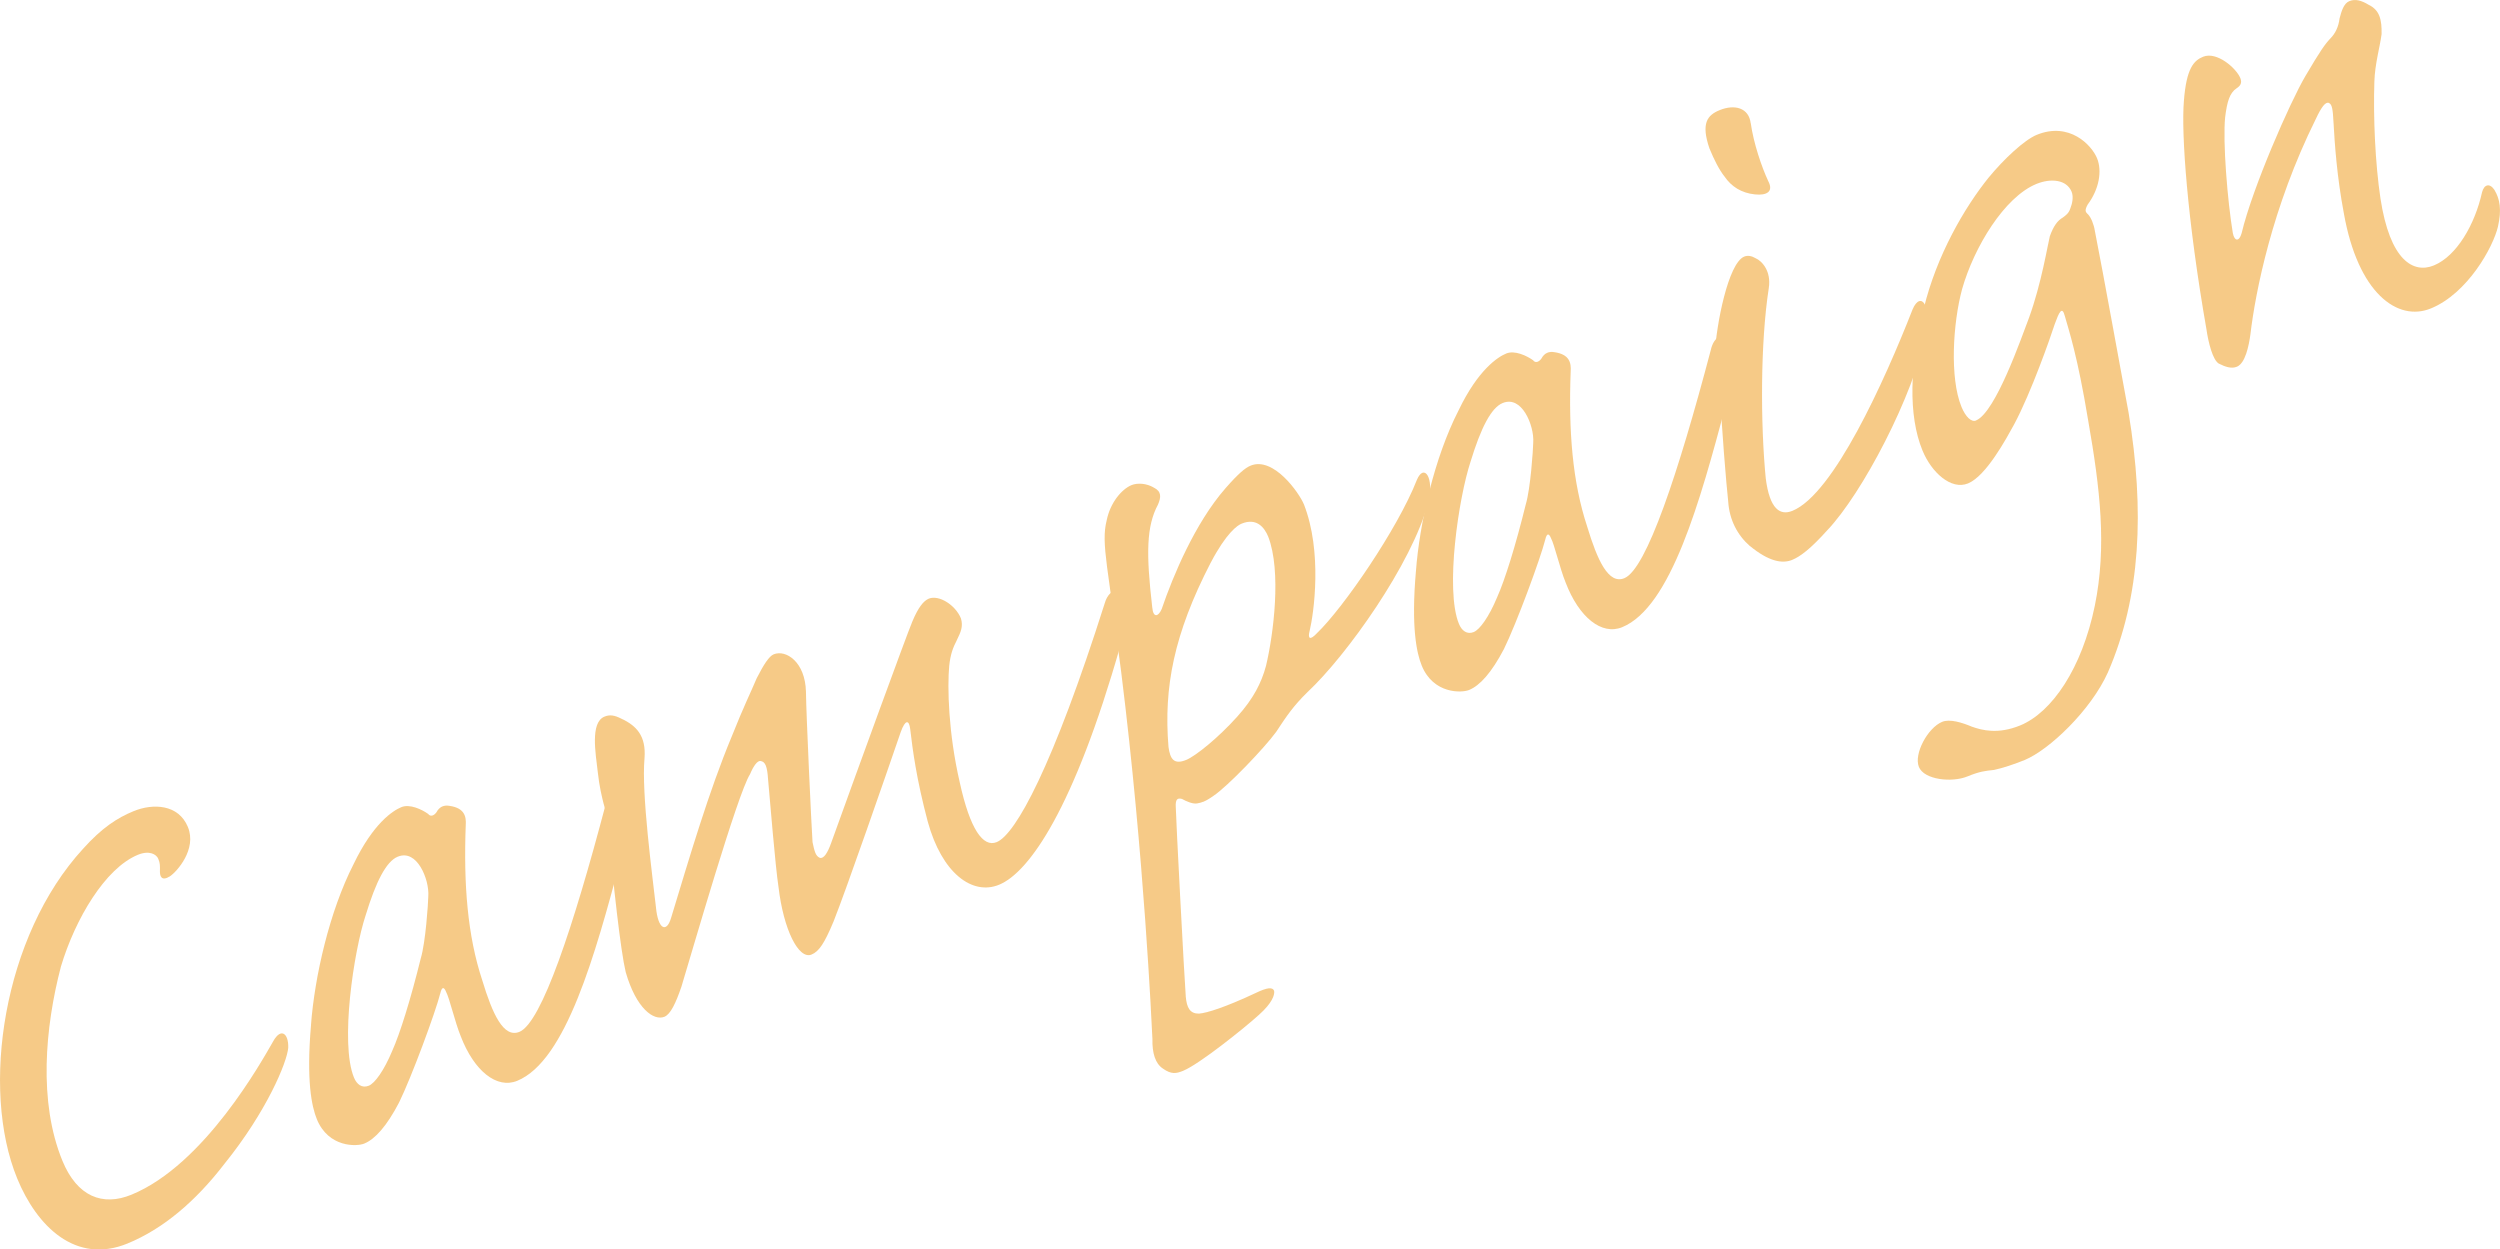
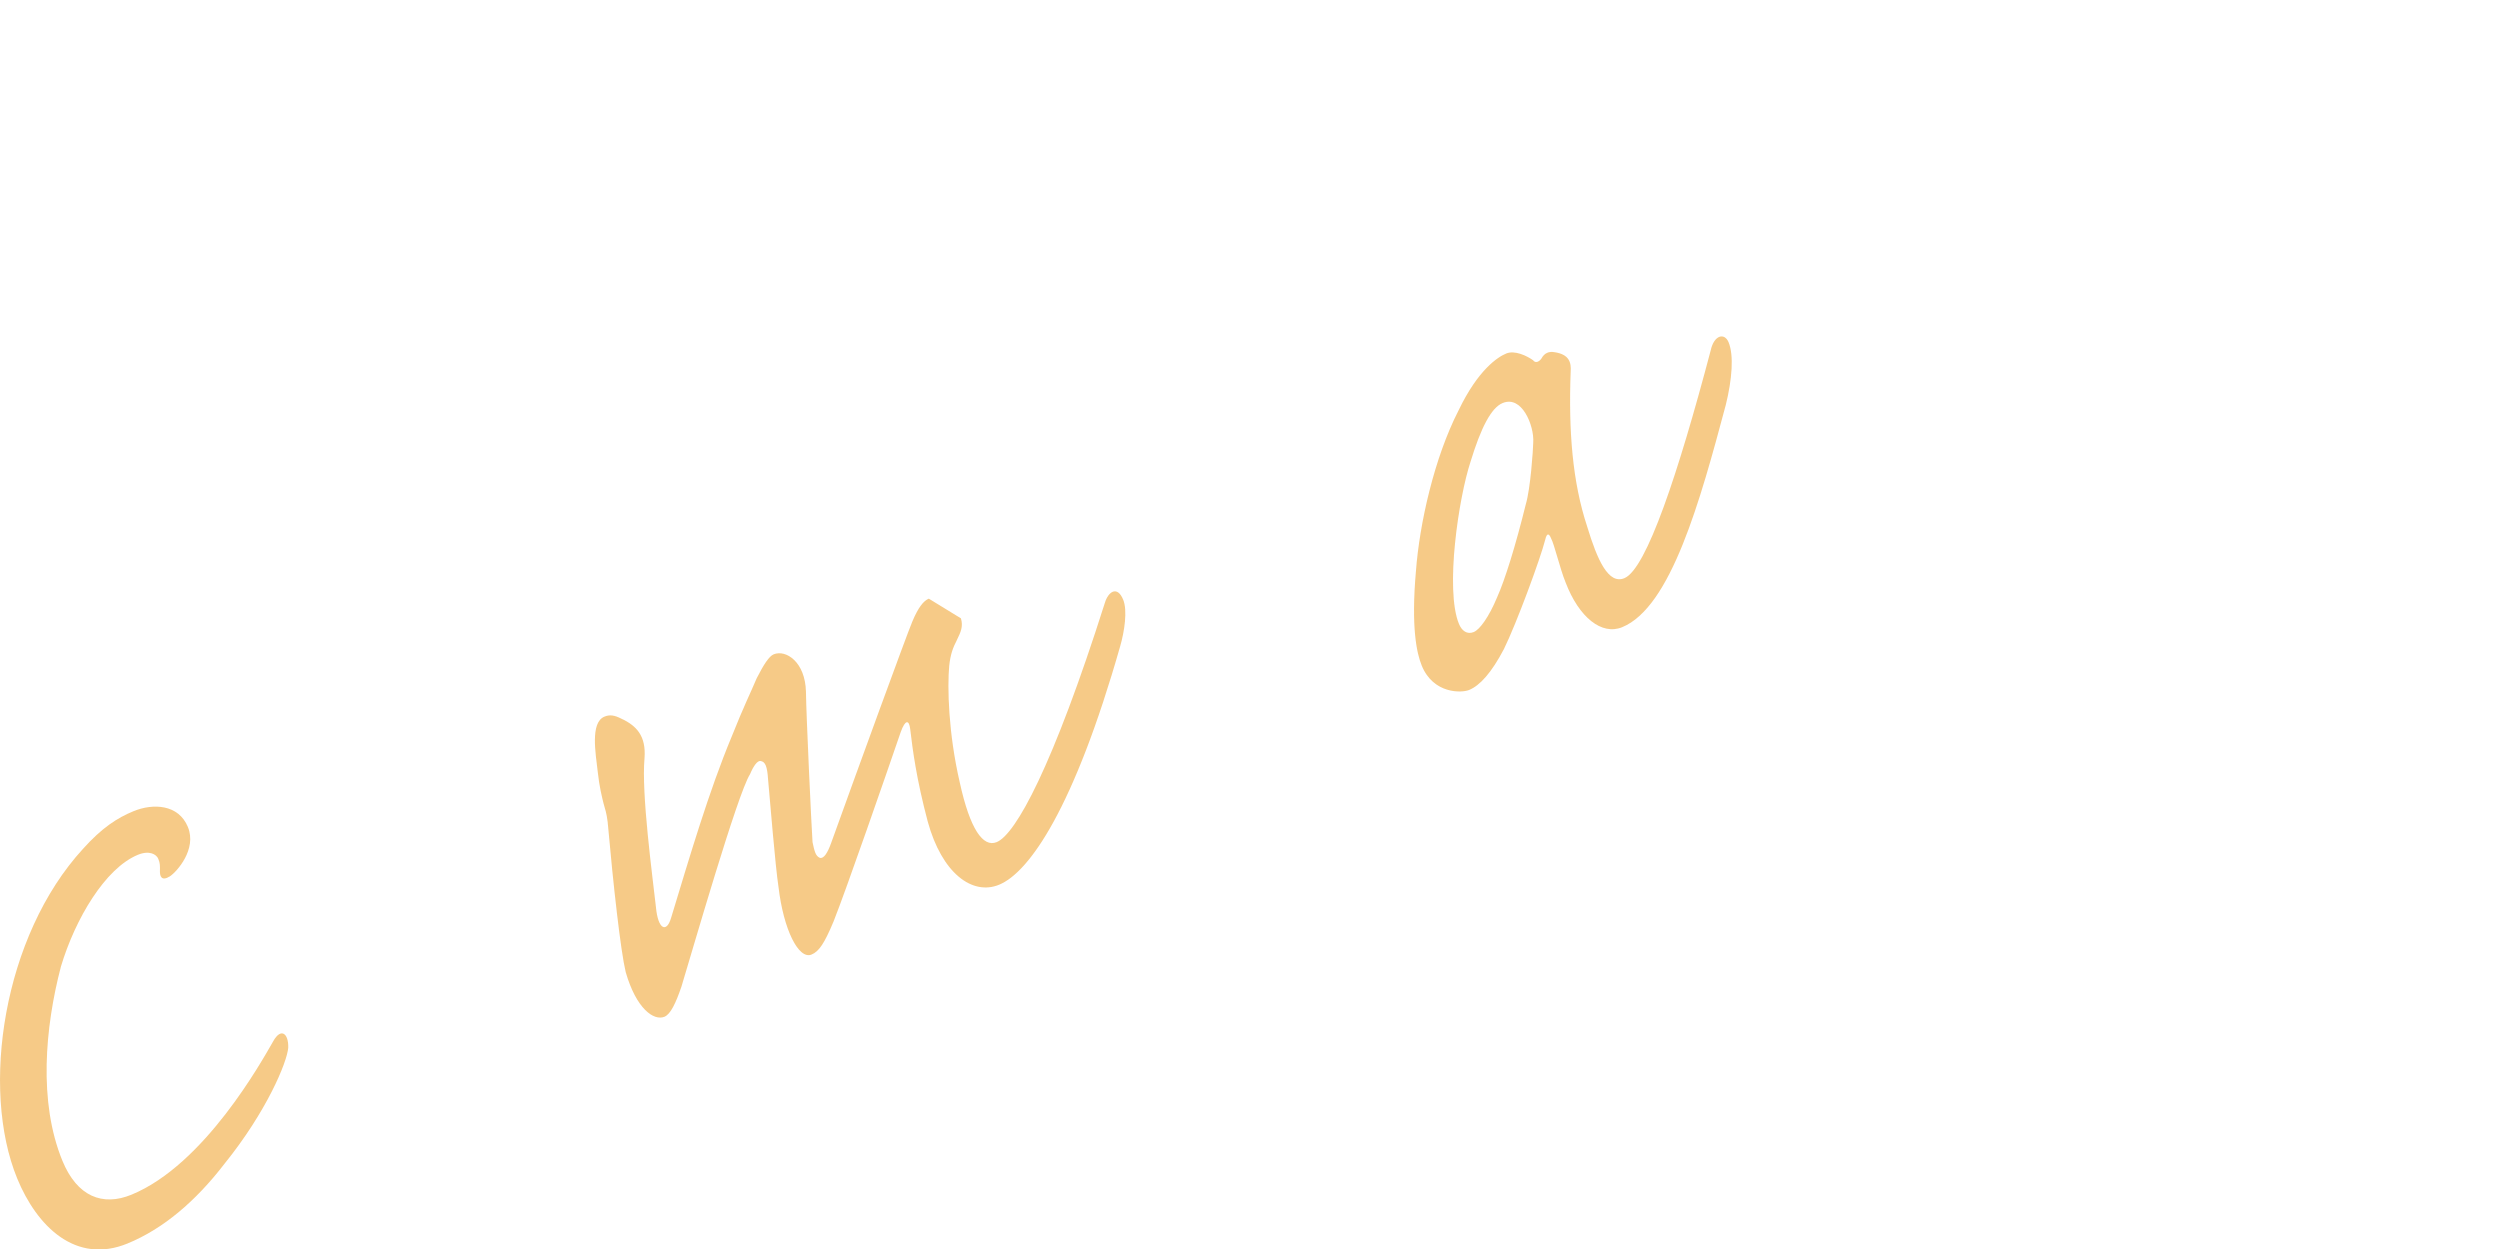
<svg xmlns="http://www.w3.org/2000/svg" id="_レイヤー_2" viewBox="0 0 463.83 231.82">
  <defs>
    <style>.cls-1{fill:#f0aa3e;}.cls-2{opacity:.62;}</style>
  </defs>
  <g id="_レイヤー_2-2">
    <g class="cls-2">
      <path class="cls-1" d="M34.87,153.46c1.68,4.1-2.05,8.27-3.35,9.13-1.58.98-1.85-.07-1.85-.89.02-1.16.04-1.5-.3-2.35s-1.66-1.63-3.78-.76c-6.07,2.49-11.63,11.88-14.28,20.72-2.96,11.29-4.2,25.17.27,36.05,2.73,6.64,7.45,8.5,12.82,6.29,13.56-5.57,24.17-24.78,26.29-28.46,1.42-2.56,2.85-1.5,2.79,1.17-.2,2.72-4.03,11.89-11.8,21.52-5.38,7-11.38,12.1-18.02,14.83-9.61,3.94-16.82-3.17-20.47-12.07-6.84-16.67-2.62-44.99,12.21-61.15,3.51-3.92,6.39-5.76,9.35-6.98,3.67-1.51,8.38-1.3,10.12,2.94Z" />
-       <path class="cls-1" d="M57.7,190.15c.66-8.86,3.41-21.05,7.9-29.82,3.65-7.61,7.31-9.94,8.87-10.58,1.55-.64,3.8.42,4.97,1.26.37.51,1,.42,1.53-.3.56-1.05,1.41-1.4,2.49-1.19,2.64.4,3.08,1.87,2.95,3.58-.41,11.06.33,20.5,3.07,28.79,1.87,6.17,3.93,10.77,6.89,9.55,4.1-1.68,10.01-19.46,16.01-42.23.62-2.9,2.58-3.37,3.33-1.53.99,2.4.66,6.83-.52,11.6-4.75,17.8-10.18,37.53-19.22,41.24-3.81,1.57-8.01-1.83-10.48-8.24-1.1-2.68-2.08-7.07-2.74-8.29-.35-.85-.75-1.01-1.05.26-.88,3.5-5.33,15.56-7.67,20.32-2.31,4.42-4.47,6.79-6.45,7.6-1.41.58-6.63.74-8.78-4.49-.99-2.4-1.99-7.27-1.09-17.55ZM68.43,201.43c1.13-.46,2.81-2.81,4.31-6.39,1.47-3.25,3.46-9.67,5.32-17.21.91-3.01,1.38-10.31,1.4-11.47.13-1.7-.46-3.94-1.44-5.52-.98-1.58-2.41-2.64-4.24-1.89-2.12.87-4.04,4.63-5.94,10.86-2.21,6.68-4.78,23.75-2.17,30.11.52,1.27,1.49,2.03,2.76,1.51Z" />
-       <path class="cls-1" d="M178.28,114.72c.44,1.47.02,2.47-.79,4.12-.64,1.25-1.14,2.45-1.38,4.69-.36,3.95-.17,12.45,1.96,21.65,1.89,8.63,4.31,12.1,6.85,11.06,3.53-1.45,10.42-14.02,20.07-44.4.63-2.08,2.3-3.25,3.4-.57.81,1.98.25,5.84-.57,8.66-8.52,29.92-16.81,41.9-22.46,44.22-4.94,2.03-10.6-2.09-13.24-11.74-2.09-7.89-2.79-13.22-3.25-17.16-.21-1.73-.9-1.78-1.75.55-2.63,7.68-10.11,29.25-12.47,35.17-1.67,3.99-2.67,5.55-4.08,6.13-2.4.99-5.2-4.63-6.13-12.51-.6-3.88-1.6-16.35-1.94-20.01-.16-2.41-.51-3.26-1.39-3.39-.54-.11-1.3.86-1.96,2.46-2.32,3.59-10.82,33.17-12.72,39.4-1.05,3.07-2.02,5.12-3.15,5.59-1.98.81-5.23-1.48-7.19-8.27-.94-3.91-2.3-16.06-3.35-27.85-.21-1.73-.45-2.29-.77-3.48-.26-1.05-.79-3.14-1.07-5.83-.37-3.31-1.45-9.15,1.24-10.25.99-.41,1.87-.27,3.12.37,2.85,1.31,4.62,3.22,4.32,7.31-.62,6.53,1.51,22.17,2.12,27.69.38,4.14,1.97,4.8,2.8,1.99,3.44-11.32,7.02-23.52,11.26-33.68,2.19-5.52,3.55-8.23,4.64-10.82,1.28-2.51,2.29-4.08,3.14-4.42,2.26-.93,5.86,1.39,5.99,6.95.04,4.11,1.02,25.01,1.22,27.9.36,1.67.56,2.58,1.36,2.91.74.19,1.44-.92,2.13-2.86,5.09-14.14,13.94-38.41,15.03-41s2.06-3.82,3.05-4.23c1.84-.75,4.92,1.12,5.96,3.66Z" />
-       <path class="cls-1" d="M241.91,93.55c3.46,8.82,1.86,20.21,1.07,23.5-.38,1.48.07,1.79,1.34.44,4.86-4.64,15-19.37,18.54-28.42,1.33-3.19,3.26-.51,2.16,4.06-3.04,11.49-15.2,28.53-22.48,35.32-2.59,2.55-3.82,4.37-5.75,7.31-2.21,3.05-9.04,10.15-11.63,11.88-1.66,1.18-2.29,1.27-3.05,1.42-.76.15-1.96-.35-2.81-.83-.94-.27-1.25.18-1.15,1.63-.02,1.16,1.63,32.52,1.85,35.07.19,2.07.79,3.14,2.44,3.13,1.45-.1,4.95-1.21,10.49-3.81,2.2-1.07,3.17-1.13,3.46-.43.15.76-.38,2.3-2.8,4.45-2.64,2.41-11.09,9.18-14.06,10.39-1.27.52-2.18.73-3.8-.42-1.37-.92-1.98-2.82-1.92-5.48-.14-2.75-1.53-33.88-5.78-67.96-1.52-11.76-2.13-15.64-2.65-19.72s-.62-6.35-.05-8.56c.65-3.24,2.76-5.75,4.59-6.51,1.13-.46,2.83-.34,4.14.45,1.45.72,1.38,1.75.79,3.14-2.15,4.02-2.24,9.01-1.07,19.1.19,2.07,1.18,1.66,1.76.27,2.1-6.15,6.18-15.91,11.79-22.34,2.47-2.83,3.71-3.83,4.7-4.24,4.24-1.74,9.01,5.05,9.88,7.17ZM224.59,104.46c-6.8,13.19-8.7,23.05-7.8,34.08.3,2.35,1.05,3.37,3.31,2.44,1.7-.7,5.92-4.08,9.43-8,3.06-3.4,4.51-6.31,5.36-9.46,1.39-5.86,2.88-17.53.41-23.94-.7-1.7-2.13-3.58-4.96-2.42-.71.29-2.79,1.64-5.75,7.31Z" />
+       <path class="cls-1" d="M178.28,114.72c.44,1.47.02,2.47-.79,4.12-.64,1.25-1.14,2.45-1.38,4.69-.36,3.95-.17,12.45,1.96,21.65,1.89,8.63,4.31,12.1,6.85,11.06,3.53-1.45,10.42-14.02,20.07-44.4.63-2.08,2.3-3.25,3.4-.57.81,1.98.25,5.84-.57,8.66-8.52,29.92-16.81,41.9-22.46,44.22-4.94,2.03-10.6-2.09-13.24-11.74-2.09-7.89-2.79-13.22-3.25-17.16-.21-1.73-.9-1.78-1.75.55-2.63,7.68-10.11,29.25-12.47,35.17-1.67,3.99-2.67,5.55-4.08,6.13-2.4.99-5.2-4.63-6.13-12.51-.6-3.88-1.6-16.35-1.94-20.01-.16-2.41-.51-3.26-1.39-3.39-.54-.11-1.3.86-1.96,2.46-2.32,3.59-10.82,33.17-12.72,39.4-1.05,3.07-2.02,5.12-3.15,5.59-1.98.81-5.23-1.48-7.19-8.27-.94-3.91-2.3-16.06-3.35-27.85-.21-1.73-.45-2.29-.77-3.48-.26-1.05-.79-3.14-1.07-5.83-.37-3.31-1.45-9.15,1.24-10.25.99-.41,1.87-.27,3.12.37,2.85,1.31,4.62,3.22,4.32,7.31-.62,6.53,1.51,22.17,2.12,27.69.38,4.14,1.97,4.8,2.8,1.99,3.44-11.32,7.02-23.52,11.26-33.68,2.19-5.52,3.55-8.23,4.64-10.82,1.28-2.51,2.29-4.08,3.14-4.42,2.26-.93,5.86,1.39,5.99,6.95.04,4.11,1.02,25.01,1.22,27.9.36,1.67.56,2.58,1.36,2.91.74.19,1.44-.92,2.13-2.86,5.09-14.14,13.94-38.41,15.03-41s2.06-3.82,3.05-4.23Z" />
      <path class="cls-1" d="M262.7,105.98c.66-8.86,3.41-21.05,7.9-29.82,3.65-7.61,7.31-9.94,8.87-10.58,1.55-.64,3.8.42,4.97,1.26.37.51,1,.42,1.53-.3.56-1.05,1.41-1.4,2.49-1.19,2.64.4,3.08,1.87,2.95,3.58-.41,11.07.33,20.5,3.07,28.79,1.87,6.17,3.93,10.77,6.89,9.55,4.1-1.68,10-19.46,16.01-42.23.62-2.9,2.58-3.37,3.33-1.53.99,2.4.66,6.83-.52,11.61-4.75,17.8-10.18,37.53-19.22,41.24-3.81,1.57-8.02-1.83-10.48-8.24-1.1-2.68-2.08-7.07-2.74-8.29-.35-.85-.75-1.01-1.05.26-.88,3.5-5.33,15.56-7.67,20.32-2.31,4.42-4.48,6.79-6.46,7.6-1.41.58-6.63.74-8.78-4.49-.99-2.4-1.99-7.27-1.09-17.55ZM273.43,117.26c1.13-.46,2.81-2.8,4.31-6.39,1.47-3.25,3.46-9.67,5.32-17.21.91-3.01,1.38-10.31,1.4-11.47.13-1.7-.46-3.94-1.44-5.52s-2.41-2.64-4.24-1.89c-2.12.87-4.04,4.63-5.94,10.86-2.21,6.68-4.77,23.75-2.16,30.11.52,1.27,1.49,2.03,2.76,1.51Z" />
-       <path class="cls-1" d="M324.82,22.86c.54,3.74,2,8.09,3.3,10.86.9,1.78-.26,2.58-2.5,2.35-2.58-.26-4.41-1.49-5.65-3.3-1-1.24-1.96-3.16-2.83-5.28-1.57-4.64-.37-6.12,1.89-7.05,2.83-1.16,5.44-.42,5.78,2.42ZM324.68,101.33c-2.32-2.02-3.82-4.87-4.04-8.25-.37-3.31-1.26-14.34-1.45-19.22-.13-1.93-.28-2.69-.49-3.6-.38-1.33-.56-2.58-.55-4.56.26-5.39,2.48-16.87,5.45-18.09.71-.29,1.45-.1,2.1.29,1.2.5,2.97,2.41,2.46,5.59-1.58,10.23-1.53,25.23-.56,35.23.73,5.81,2.7,6.98,4.96,6.05,7.63-3.13,17.05-24.01,22.29-37.38.75-1.79,1.8-2.06,2.38-.65.41.99.65,2.38.18,4.88-2.39,11.88-11.95,30-18.41,36.78-3.06,3.4-4.95,4.84-6.5,5.48-1.84.75-4.34.29-7.82-2.57Z" />
-       <path class="cls-1" d="M389.06,29.33c.99,2.4.39,5.78-1.74,8.64-.56,1.05-.44,1.34.07,1.79.57.59,1.09,1.86,1.28,3.11,1.4,7.02,5.43,29.3,6.26,33.75,2.97,18.1,2.27,34.07-3.85,48.14-3.2,7.09-10.93,14.39-15.45,16.25-1.84.75-4.01,1.48-5.68,1.84-1.59.16-2.69.28-4.95,1.21-2.83,1.16-7.99.64-8.98-1.76s1.63-7.28,4.32-8.38c1.41-.58,3.69.14,5.48.89,1.93.69,4.89,1.46,8.99-.22,5.93-2.44,11.47-10.65,13.84-22.19,2.25-11,.99-21.71-1.22-34.34-1.98-12.06-3.62-16.84-4.32-19.36-.53-2.09-1.11-.7-1.89,1.43-.8,2.48-4.37,12.69-7.54,18.62-1.42,2.57-5.16,9.55-8.55,10.94-3.11,1.28-6.77-2.01-8.45-6.11-2.67-6.5-2.38-15.86.24-26.35,2.38-9.89,7.63-18.82,12-24.24,2.86-3.49,6.68-7.04,8.95-7.97,6.08-2.49,10.2,1.92,11.19,4.32ZM366.61,78.01c3.67-1.51,8.48-15.53,9.84-19.06,2.32-6.4,3.48-13.65,3.86-15.12.69-1.93,1.45-2.91,2.38-3.45.51-.37,1.16-.8,1.43-1.74.33-.8.63-2.08.23-3.07-.93-2.26-3.85-2.54-6.54-1.44-5.93,2.44-11.55,11.68-13.78,19.52-1.7,6.31-2.32,16.47-.11,21.84.75,1.84,1.84,2.88,2.69,2.53Z" />
-       <path class="cls-1" d="M415.64,14.46c.41.99-.04,1.5-.69,1.93-1.3.86-1.76,2.54-2.11,5.32-.47,4.49.42,15.51,1.42,21.54.3,1.53,1.18,1.66,1.64-.01,2-8.41,9-24.33,11.82-29.12,2.82-4.79,3.66-5.96,4.7-7.05.82-.83,1.46-2.08,1.64-3.64.38-1.48.83-2.82,1.82-3.22,1.13-.46,2.27-.11,3.58.68,2.05.97,2.46,2.79,2.4,5.45-.32,2.44-1.23,5.46-1.34,8.8-.22,6.7.17,15.29,1.13,21.66,1.75,11.5,6.08,14.01,9.9,12.45,4.24-1.74,7.62-7.58,8.95-13.58.38-1.48,1.43-1.74,2.29-.45,1.04,1.72,1.37,3.73.66,6.83-.9,3.84-5.64,12.39-12.43,15.17-6.21,2.55-13.55-2.86-16.16-17.64-1.28-6.74-1.71-13-1.91-16.72-.14-2.75-.29-3.51-.88-3.76-.6-.25-1.36.72-2.41,2.97-8.13,16.38-11.22,32.18-12.14,39.99-.29,2.1-.94,5.34-2.5,5.98-.99.41-2.13.05-3.38-.59-1.11-.7-1.91-3.84-2.27-6.33-3.56-20.33-4.7-36.37-4.19-42.36.46-6.13,1.86-7.53,3.56-8.23,2.54-1.04,6.14,2.1,6.9,3.94Z" />
    </g>
  </g>
</svg>